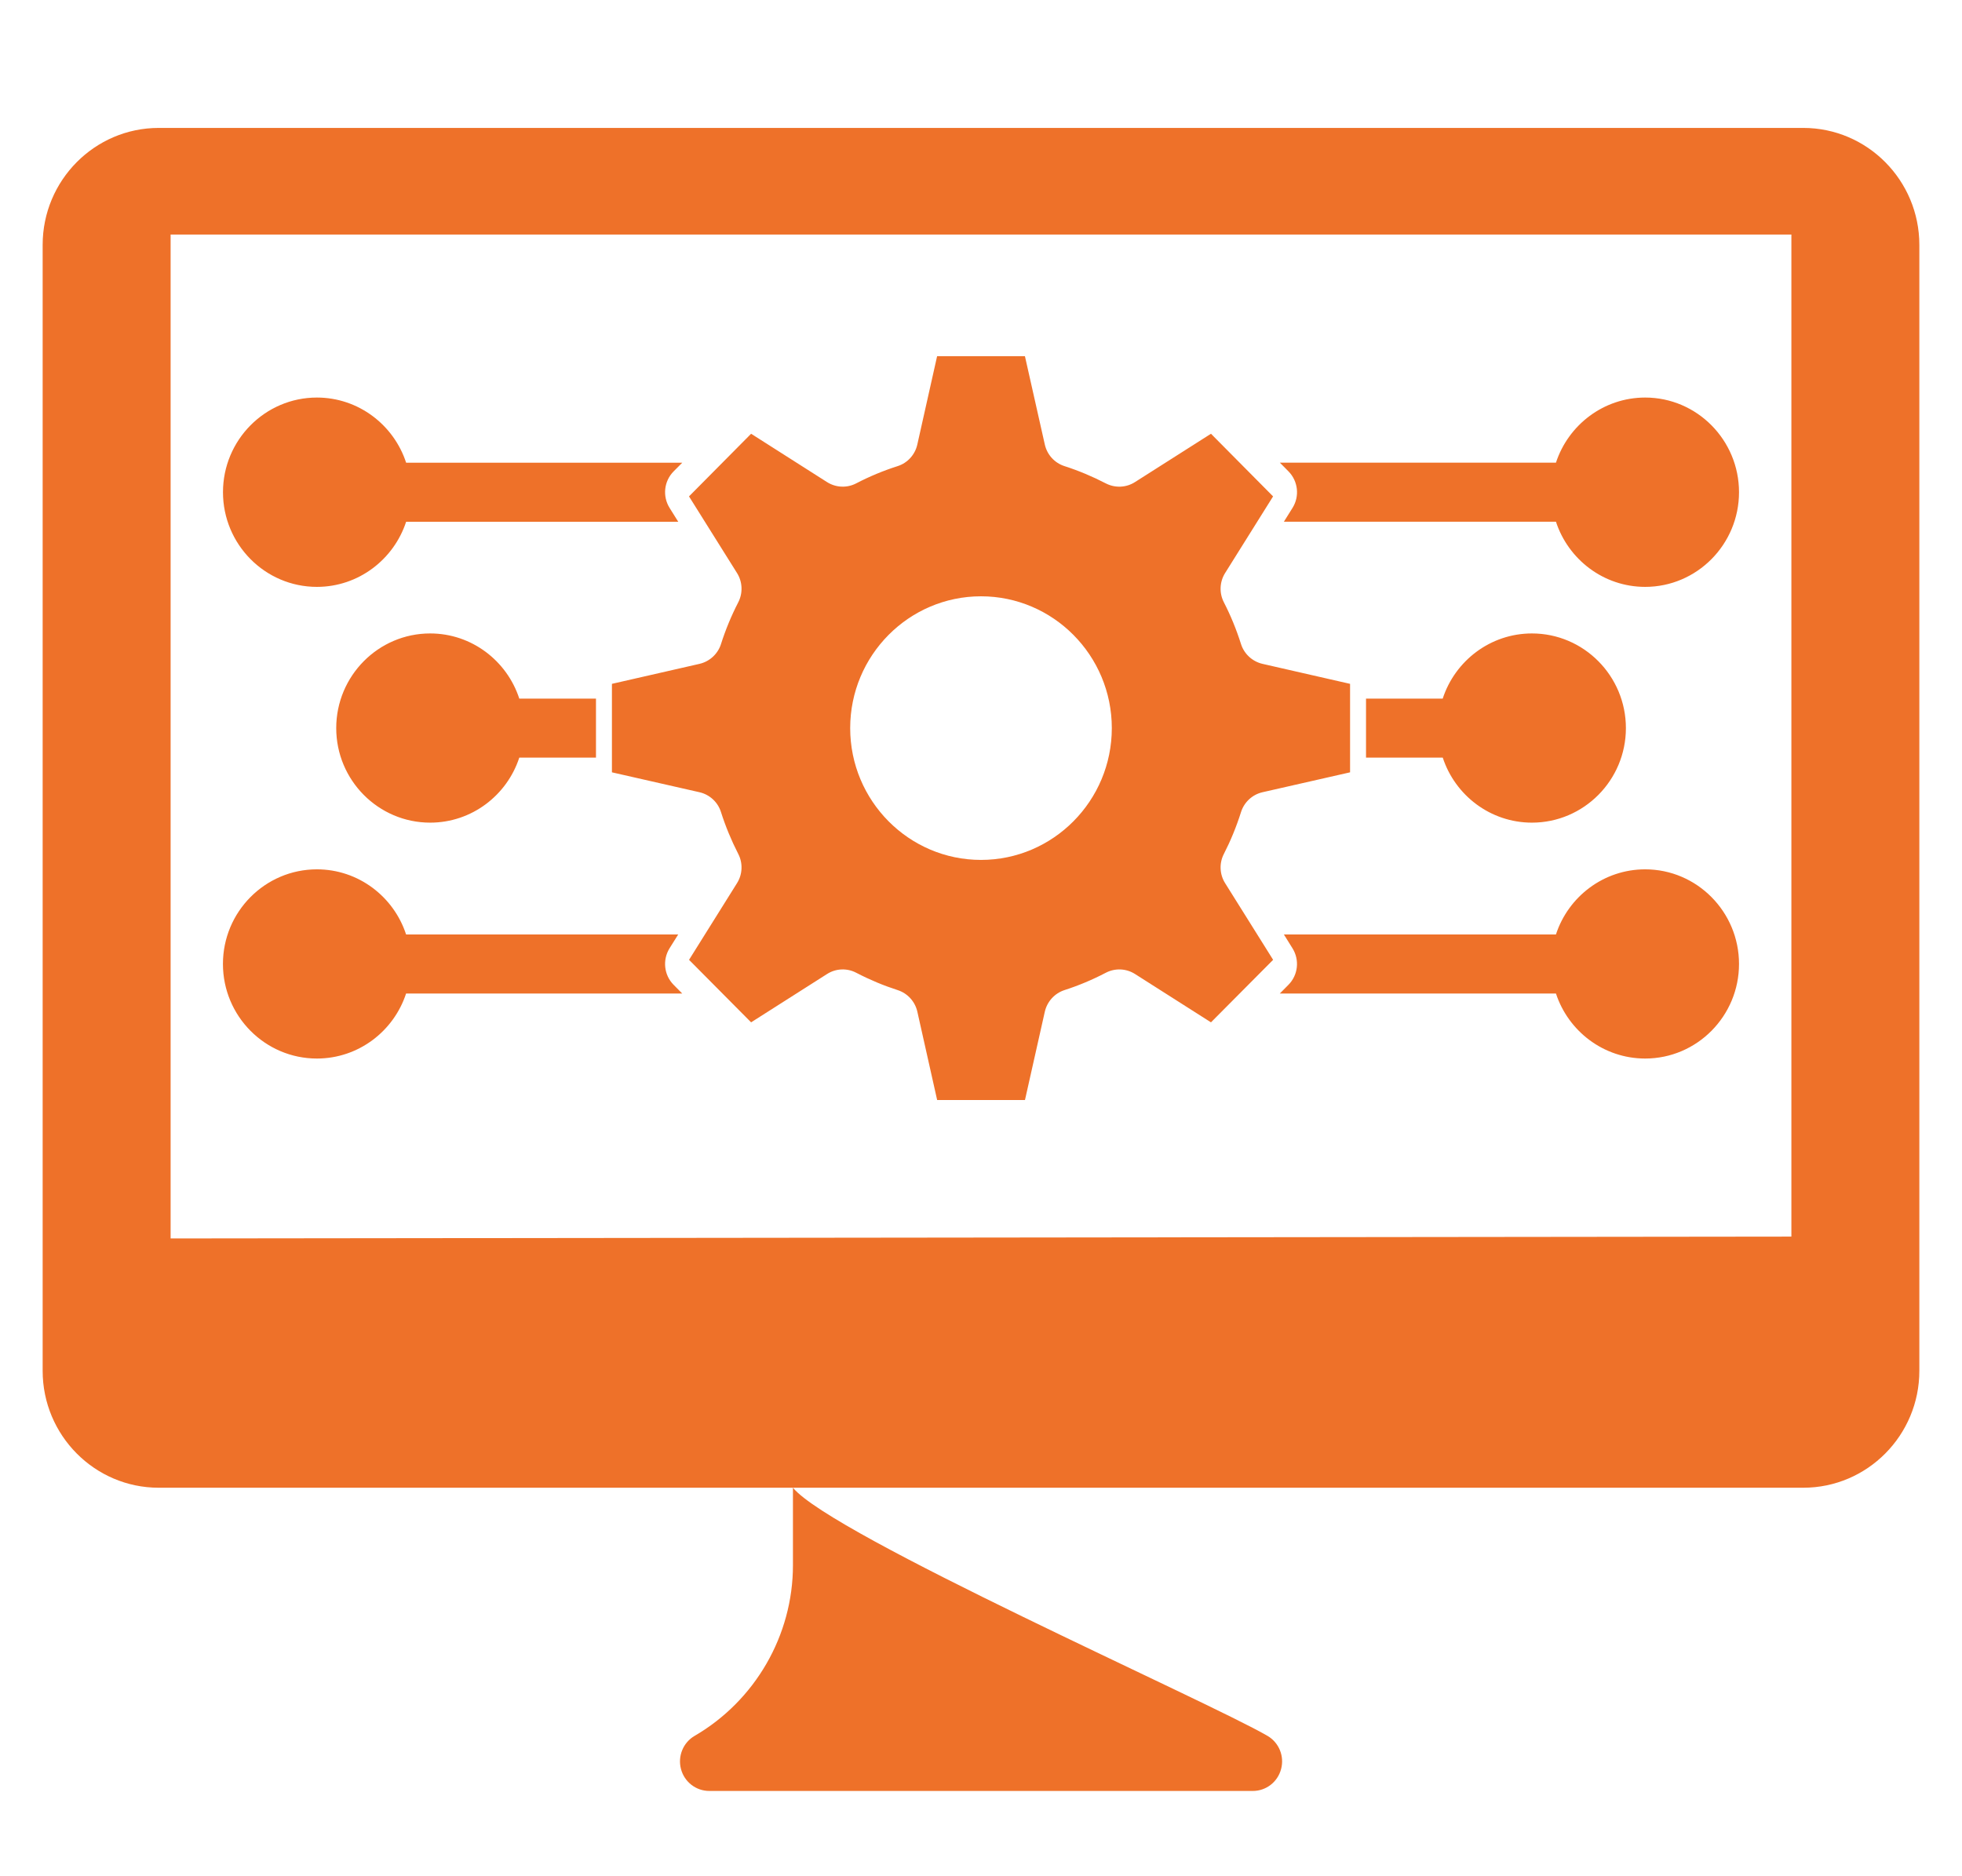
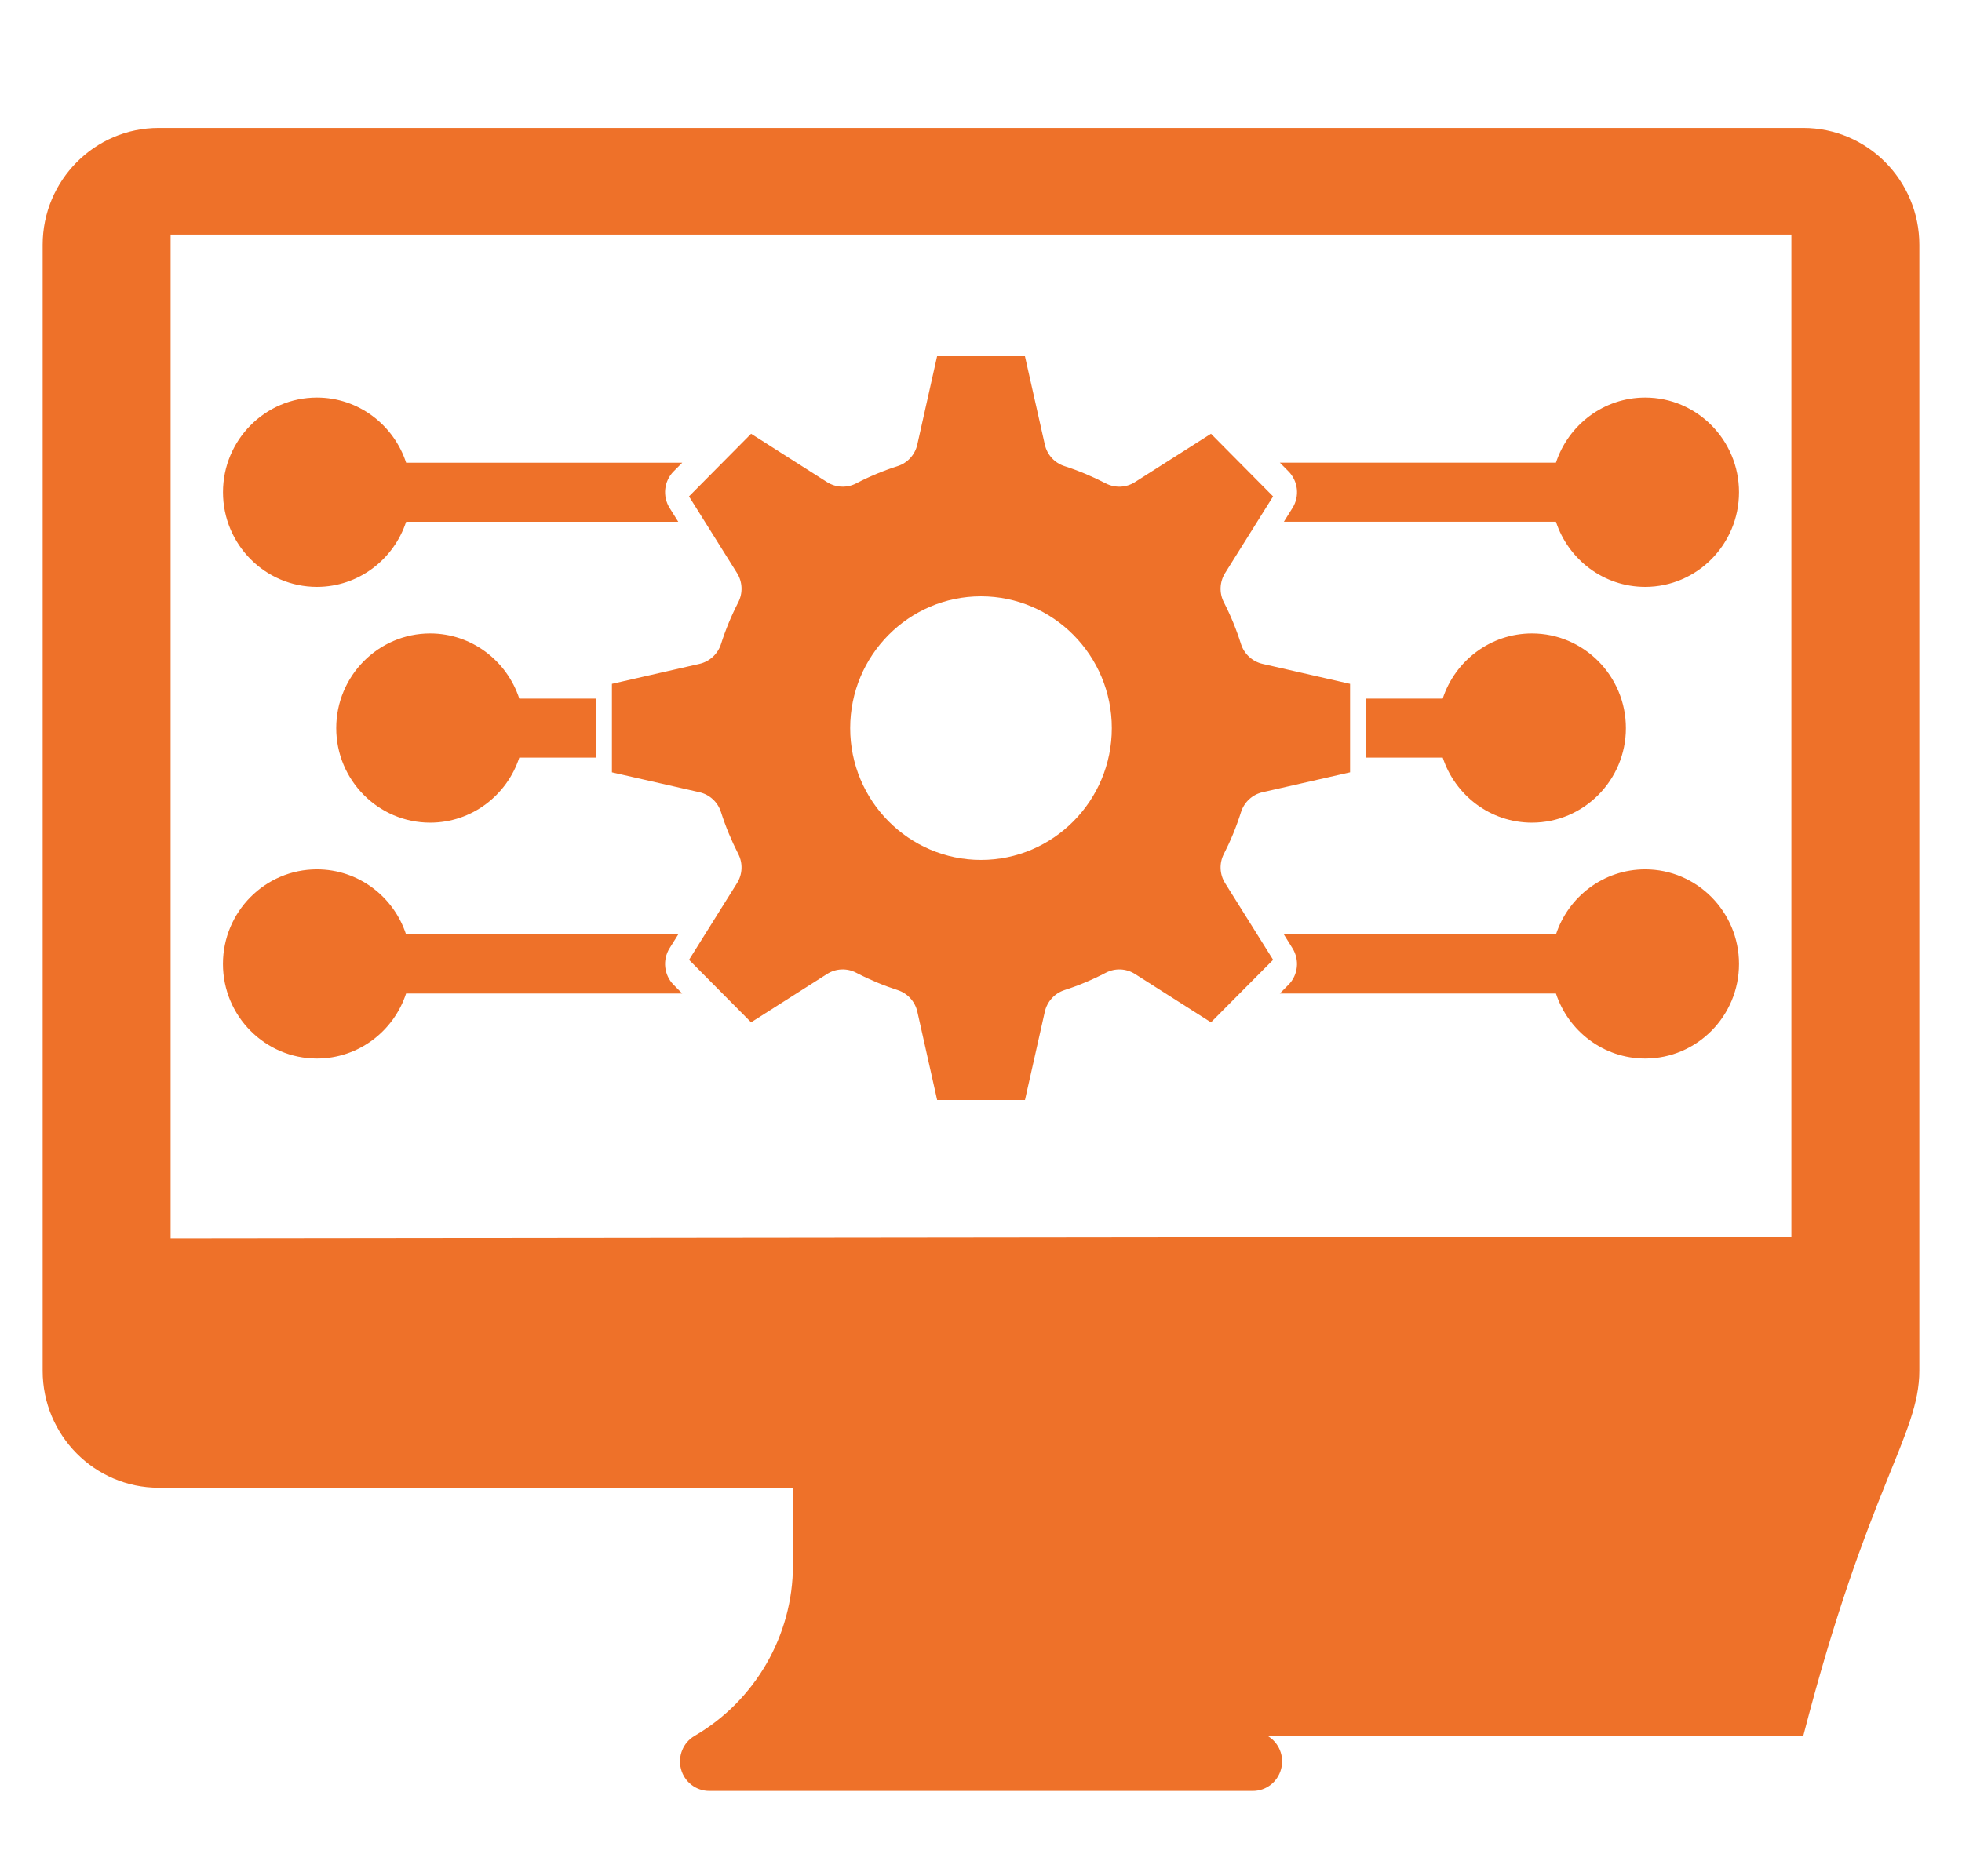
<svg xmlns="http://www.w3.org/2000/svg" width="46" height="44" viewBox="0 0 46 44" fill="none">
-   <path d="M42.279 3H3.721C2.22 3 1 4.231 1 5.743V32.147C1 33.659 2.22 34.889 3.721 34.889H18.591V36.707C18.591 38.348 17.707 39.881 16.286 40.708C16.017 40.864 15.886 41.184 15.966 41.486C16.046 41.79 16.319 42 16.63 42H29.373C29.684 42 29.956 41.79 30.036 41.486C30.117 41.184 29.986 40.865 29.717 40.708C28.295 39.881 19.5 36 18.591 34.889H27.412H42.279C43.78 34.889 45 33.659 45 32.147V5.743C45 4.231 43.78 3 42.279 3ZM42 29L4 29.043V6C4 5.757 4 5.5 4 5.5H42C42 5.5 42 5.757 42 6V29ZM28.695 20.024C28.853 19.716 28.988 19.387 29.096 19.045C29.17 18.811 29.361 18.634 29.599 18.579L31.653 18.112V16.037L29.599 15.568C29.362 15.513 29.17 15.336 29.096 15.104C28.988 14.762 28.853 14.433 28.695 14.126C28.582 13.908 28.593 13.645 28.724 13.437L29.848 11.641L28.392 10.172L26.609 11.306C26.404 11.437 26.146 11.448 25.93 11.338C25.612 11.173 25.284 11.036 24.957 10.931C24.724 10.856 24.55 10.664 24.496 10.424L24.03 8.353H21.971L21.507 10.424C21.454 10.663 21.278 10.857 21.046 10.931C20.707 11.039 20.38 11.176 20.073 11.336C19.857 11.448 19.598 11.437 19.391 11.306L17.61 10.172L16.154 11.641L17.279 13.437C17.41 13.645 17.421 13.907 17.308 14.126C17.146 14.441 17.01 14.77 16.904 15.104C16.83 15.336 16.638 15.513 16.401 15.568L14.347 16.037V18.112L16.401 18.579C16.639 18.634 16.831 18.811 16.904 19.045C17.01 19.378 17.146 19.708 17.308 20.024C17.421 20.242 17.41 20.505 17.279 20.712L16.155 22.509L17.61 23.975L19.392 22.841C19.597 22.71 19.857 22.699 20.072 22.811C20.398 22.98 20.717 23.113 21.046 23.219C21.278 23.294 21.454 23.486 21.508 23.727L21.972 25.797H24.031L24.496 23.726C24.551 23.487 24.725 23.295 24.957 23.219C25.287 23.113 25.613 22.976 25.927 22.812C26.144 22.699 26.403 22.71 26.61 22.841L28.392 23.975L29.849 22.509L28.724 20.712C28.593 20.505 28.582 20.242 28.695 20.024ZM23 20.166C21.309 20.166 19.933 18.78 19.933 17.075C19.933 15.37 21.309 13.984 23 13.984C24.691 13.984 26.067 15.37 26.067 17.075C26.067 18.78 24.691 20.166 23 20.166ZM5.228 11.543C5.228 10.319 6.215 9.323 7.43 9.323C8.404 9.323 9.233 9.965 9.522 10.851H15.996L15.794 11.054C15.567 11.283 15.528 11.639 15.7 11.913L15.902 12.236H9.522C9.232 13.121 8.404 13.763 7.43 13.763C6.215 13.763 5.228 12.767 5.228 11.543ZM15.794 23.096L15.995 23.299H9.521C9.232 24.183 8.404 24.824 7.43 24.824C6.215 24.824 5.227 23.829 5.227 22.606C5.227 21.382 6.215 20.387 7.43 20.387C8.404 20.387 9.232 21.028 9.521 21.914H15.901L15.699 22.237C15.528 22.511 15.567 22.867 15.794 23.096ZM12.175 16.383H13.973V17.767H12.175C11.886 18.652 11.059 19.292 10.085 19.292C8.871 19.292 7.883 18.297 7.883 17.075C7.883 15.851 8.871 14.855 10.085 14.855C11.059 14.855 11.886 15.497 12.175 16.383ZM40.772 11.543C40.772 12.767 39.785 13.763 38.572 13.763C37.598 13.763 36.77 13.121 36.48 12.235H30.101L30.303 11.912C30.475 11.639 30.435 11.282 30.208 11.053L30.007 10.85H36.48C36.77 9.965 37.598 9.323 38.572 9.323C39.785 9.323 40.772 10.319 40.772 11.543ZM40.772 22.606C40.772 23.829 39.785 24.824 38.572 24.824C37.598 24.824 36.77 24.183 36.48 23.299H30.006L30.207 23.096C30.435 22.868 30.474 22.511 30.302 22.237L30.101 21.914H36.48C36.769 21.028 37.598 20.387 38.572 20.387C39.785 20.387 40.772 21.383 40.772 22.606ZM33.826 17.767H32.027V16.383H33.825C34.114 15.497 34.943 14.855 35.917 14.855C37.132 14.855 38.12 15.851 38.12 17.075C38.12 18.297 37.132 19.292 35.917 19.292C34.943 19.292 34.115 18.651 33.826 17.767Z" fill="#EE7129" />
+   <path d="M42.279 3H3.721C2.22 3 1 4.231 1 5.743V32.147C1 33.659 2.22 34.889 3.721 34.889H18.591V36.707C18.591 38.348 17.707 39.881 16.286 40.708C16.017 40.864 15.886 41.184 15.966 41.486C16.046 41.79 16.319 42 16.63 42H29.373C29.684 42 29.956 41.79 30.036 41.486C30.117 41.184 29.986 40.865 29.717 40.708H27.412H42.279C43.78 34.889 45 33.659 45 32.147V5.743C45 4.231 43.78 3 42.279 3ZM42 29L4 29.043V6C4 5.757 4 5.5 4 5.5H42C42 5.5 42 5.757 42 6V29ZM28.695 20.024C28.853 19.716 28.988 19.387 29.096 19.045C29.17 18.811 29.361 18.634 29.599 18.579L31.653 18.112V16.037L29.599 15.568C29.362 15.513 29.17 15.336 29.096 15.104C28.988 14.762 28.853 14.433 28.695 14.126C28.582 13.908 28.593 13.645 28.724 13.437L29.848 11.641L28.392 10.172L26.609 11.306C26.404 11.437 26.146 11.448 25.93 11.338C25.612 11.173 25.284 11.036 24.957 10.931C24.724 10.856 24.55 10.664 24.496 10.424L24.03 8.353H21.971L21.507 10.424C21.454 10.663 21.278 10.857 21.046 10.931C20.707 11.039 20.38 11.176 20.073 11.336C19.857 11.448 19.598 11.437 19.391 11.306L17.61 10.172L16.154 11.641L17.279 13.437C17.41 13.645 17.421 13.907 17.308 14.126C17.146 14.441 17.01 14.77 16.904 15.104C16.83 15.336 16.638 15.513 16.401 15.568L14.347 16.037V18.112L16.401 18.579C16.639 18.634 16.831 18.811 16.904 19.045C17.01 19.378 17.146 19.708 17.308 20.024C17.421 20.242 17.41 20.505 17.279 20.712L16.155 22.509L17.61 23.975L19.392 22.841C19.597 22.71 19.857 22.699 20.072 22.811C20.398 22.98 20.717 23.113 21.046 23.219C21.278 23.294 21.454 23.486 21.508 23.727L21.972 25.797H24.031L24.496 23.726C24.551 23.487 24.725 23.295 24.957 23.219C25.287 23.113 25.613 22.976 25.927 22.812C26.144 22.699 26.403 22.71 26.61 22.841L28.392 23.975L29.849 22.509L28.724 20.712C28.593 20.505 28.582 20.242 28.695 20.024ZM23 20.166C21.309 20.166 19.933 18.78 19.933 17.075C19.933 15.37 21.309 13.984 23 13.984C24.691 13.984 26.067 15.37 26.067 17.075C26.067 18.78 24.691 20.166 23 20.166ZM5.228 11.543C5.228 10.319 6.215 9.323 7.43 9.323C8.404 9.323 9.233 9.965 9.522 10.851H15.996L15.794 11.054C15.567 11.283 15.528 11.639 15.7 11.913L15.902 12.236H9.522C9.232 13.121 8.404 13.763 7.43 13.763C6.215 13.763 5.228 12.767 5.228 11.543ZM15.794 23.096L15.995 23.299H9.521C9.232 24.183 8.404 24.824 7.43 24.824C6.215 24.824 5.227 23.829 5.227 22.606C5.227 21.382 6.215 20.387 7.43 20.387C8.404 20.387 9.232 21.028 9.521 21.914H15.901L15.699 22.237C15.528 22.511 15.567 22.867 15.794 23.096ZM12.175 16.383H13.973V17.767H12.175C11.886 18.652 11.059 19.292 10.085 19.292C8.871 19.292 7.883 18.297 7.883 17.075C7.883 15.851 8.871 14.855 10.085 14.855C11.059 14.855 11.886 15.497 12.175 16.383ZM40.772 11.543C40.772 12.767 39.785 13.763 38.572 13.763C37.598 13.763 36.77 13.121 36.48 12.235H30.101L30.303 11.912C30.475 11.639 30.435 11.282 30.208 11.053L30.007 10.85H36.48C36.77 9.965 37.598 9.323 38.572 9.323C39.785 9.323 40.772 10.319 40.772 11.543ZM40.772 22.606C40.772 23.829 39.785 24.824 38.572 24.824C37.598 24.824 36.77 24.183 36.48 23.299H30.006L30.207 23.096C30.435 22.868 30.474 22.511 30.302 22.237L30.101 21.914H36.48C36.769 21.028 37.598 20.387 38.572 20.387C39.785 20.387 40.772 21.383 40.772 22.606ZM33.826 17.767H32.027V16.383H33.825C34.114 15.497 34.943 14.855 35.917 14.855C37.132 14.855 38.12 15.851 38.12 17.075C38.12 18.297 37.132 19.292 35.917 19.292C34.943 19.292 34.115 18.651 33.826 17.767Z" fill="#EE7129" />
</svg>